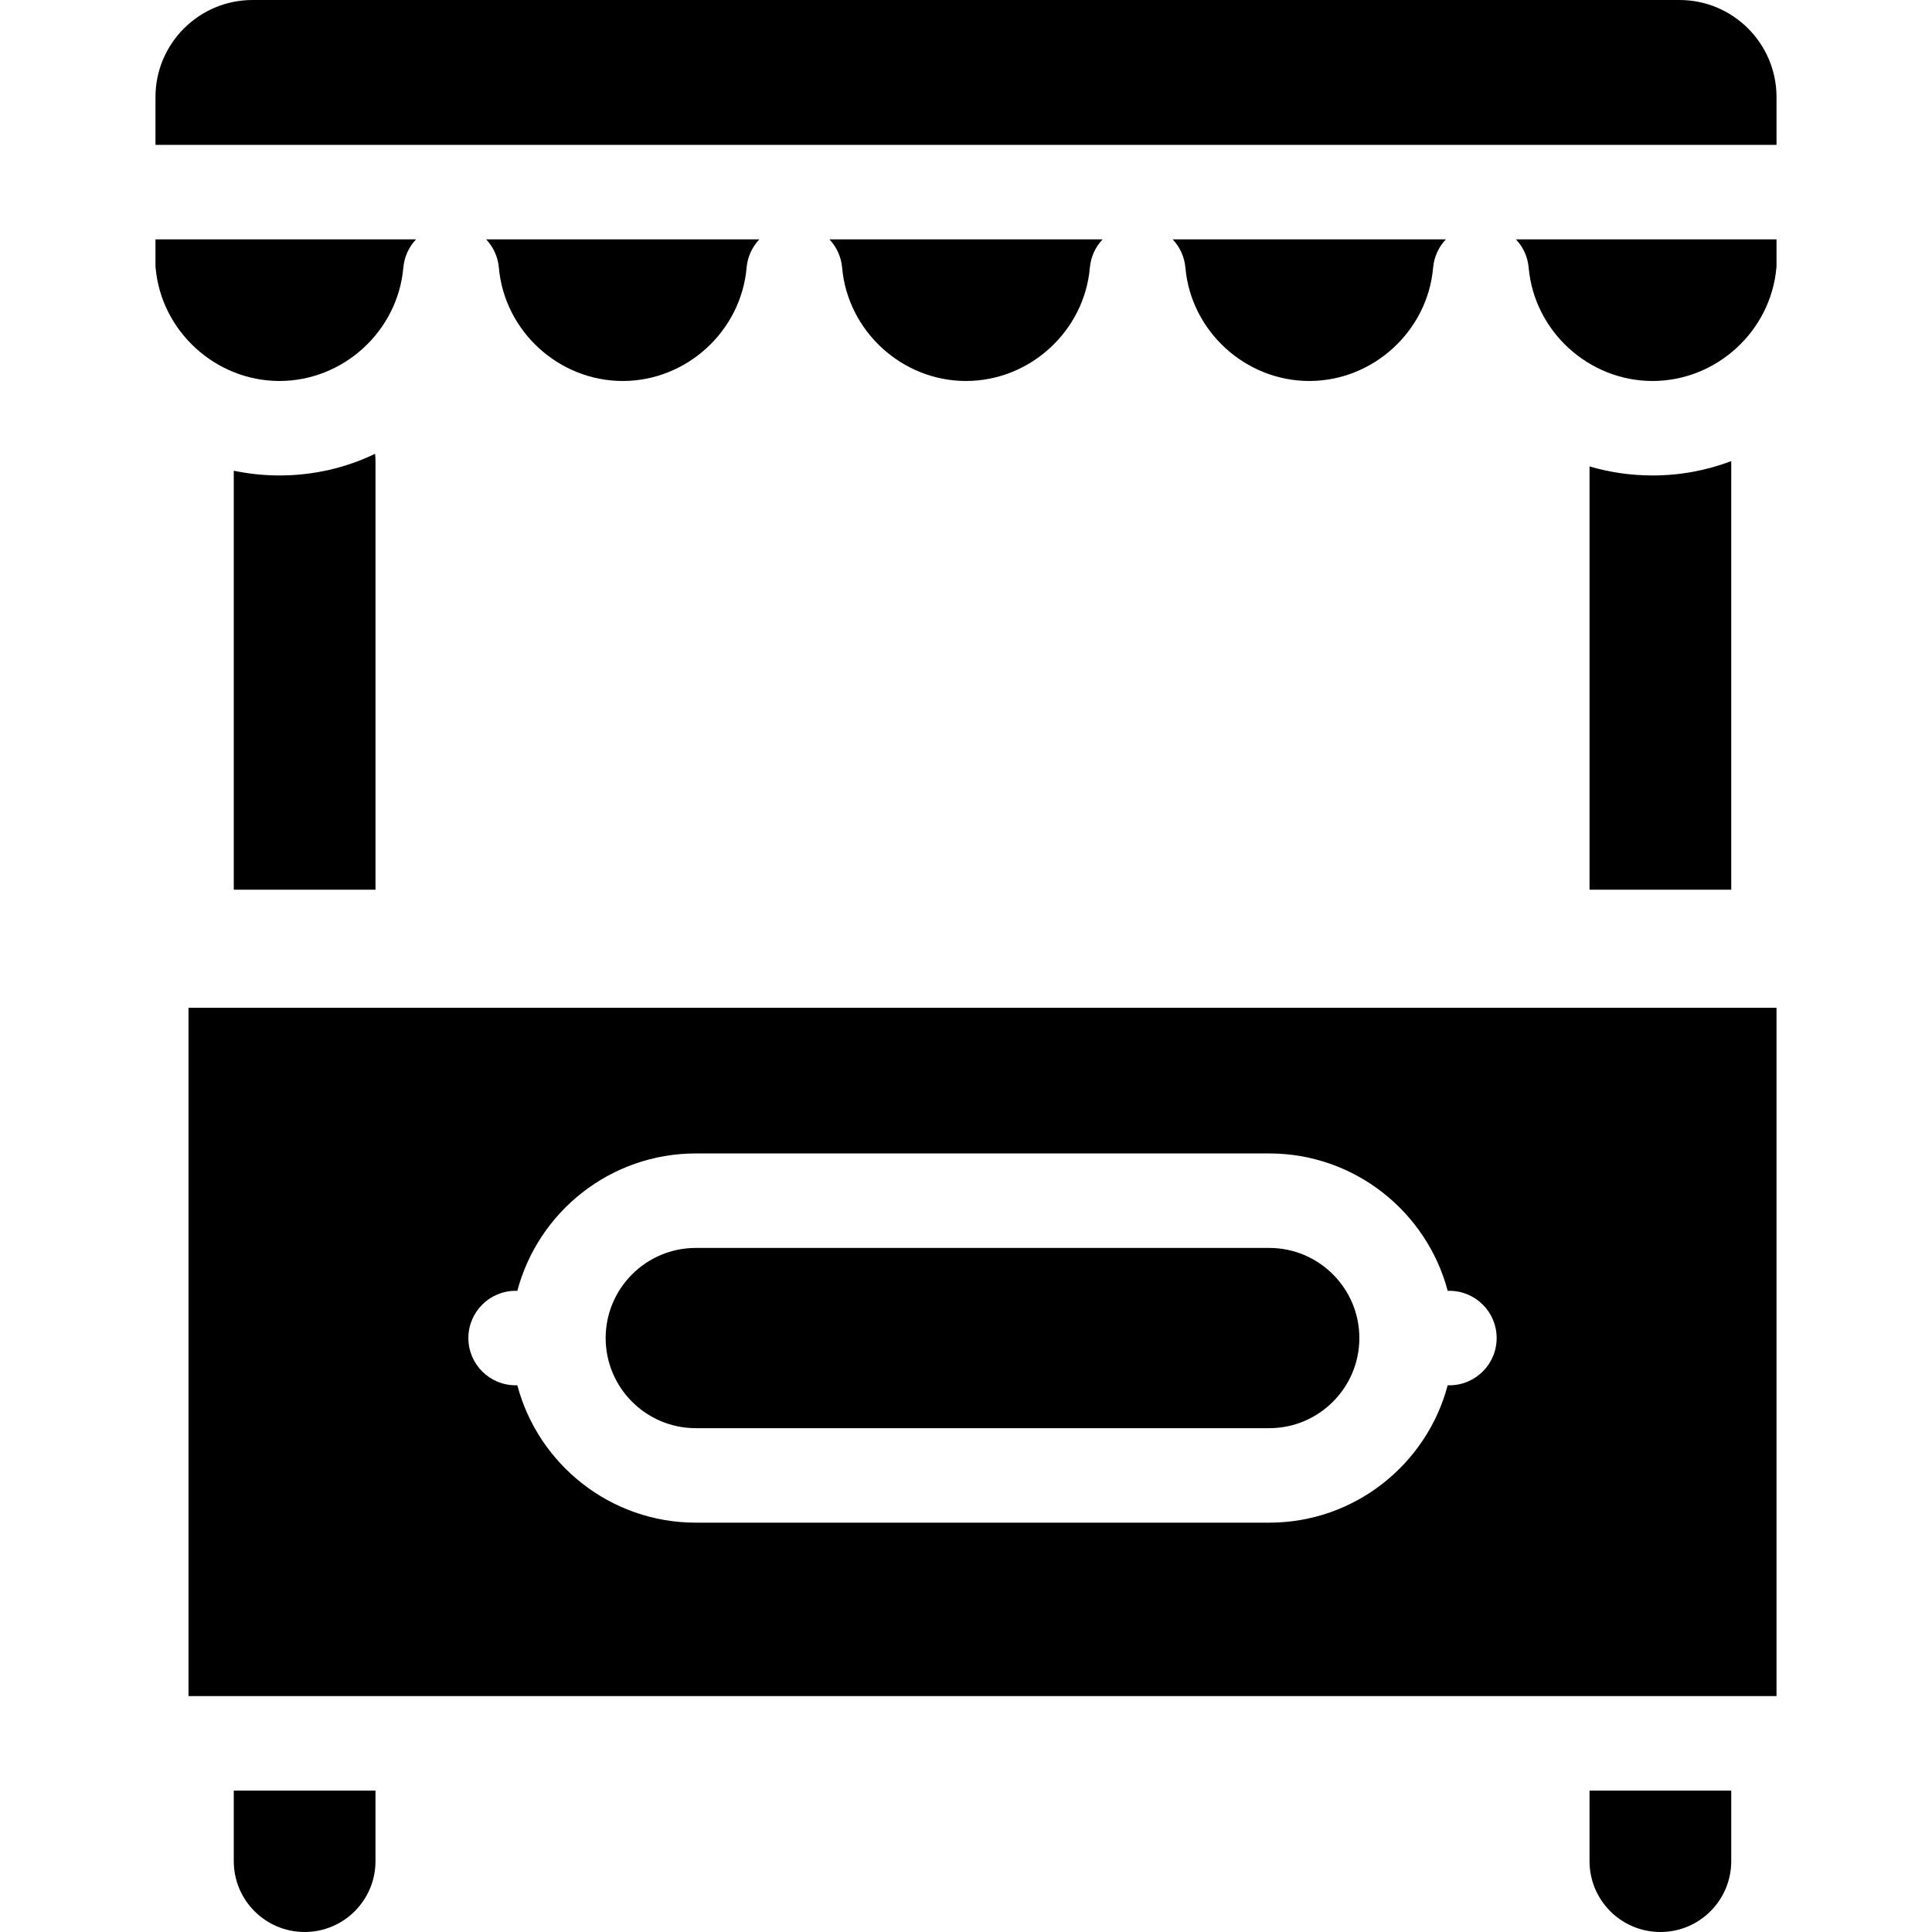
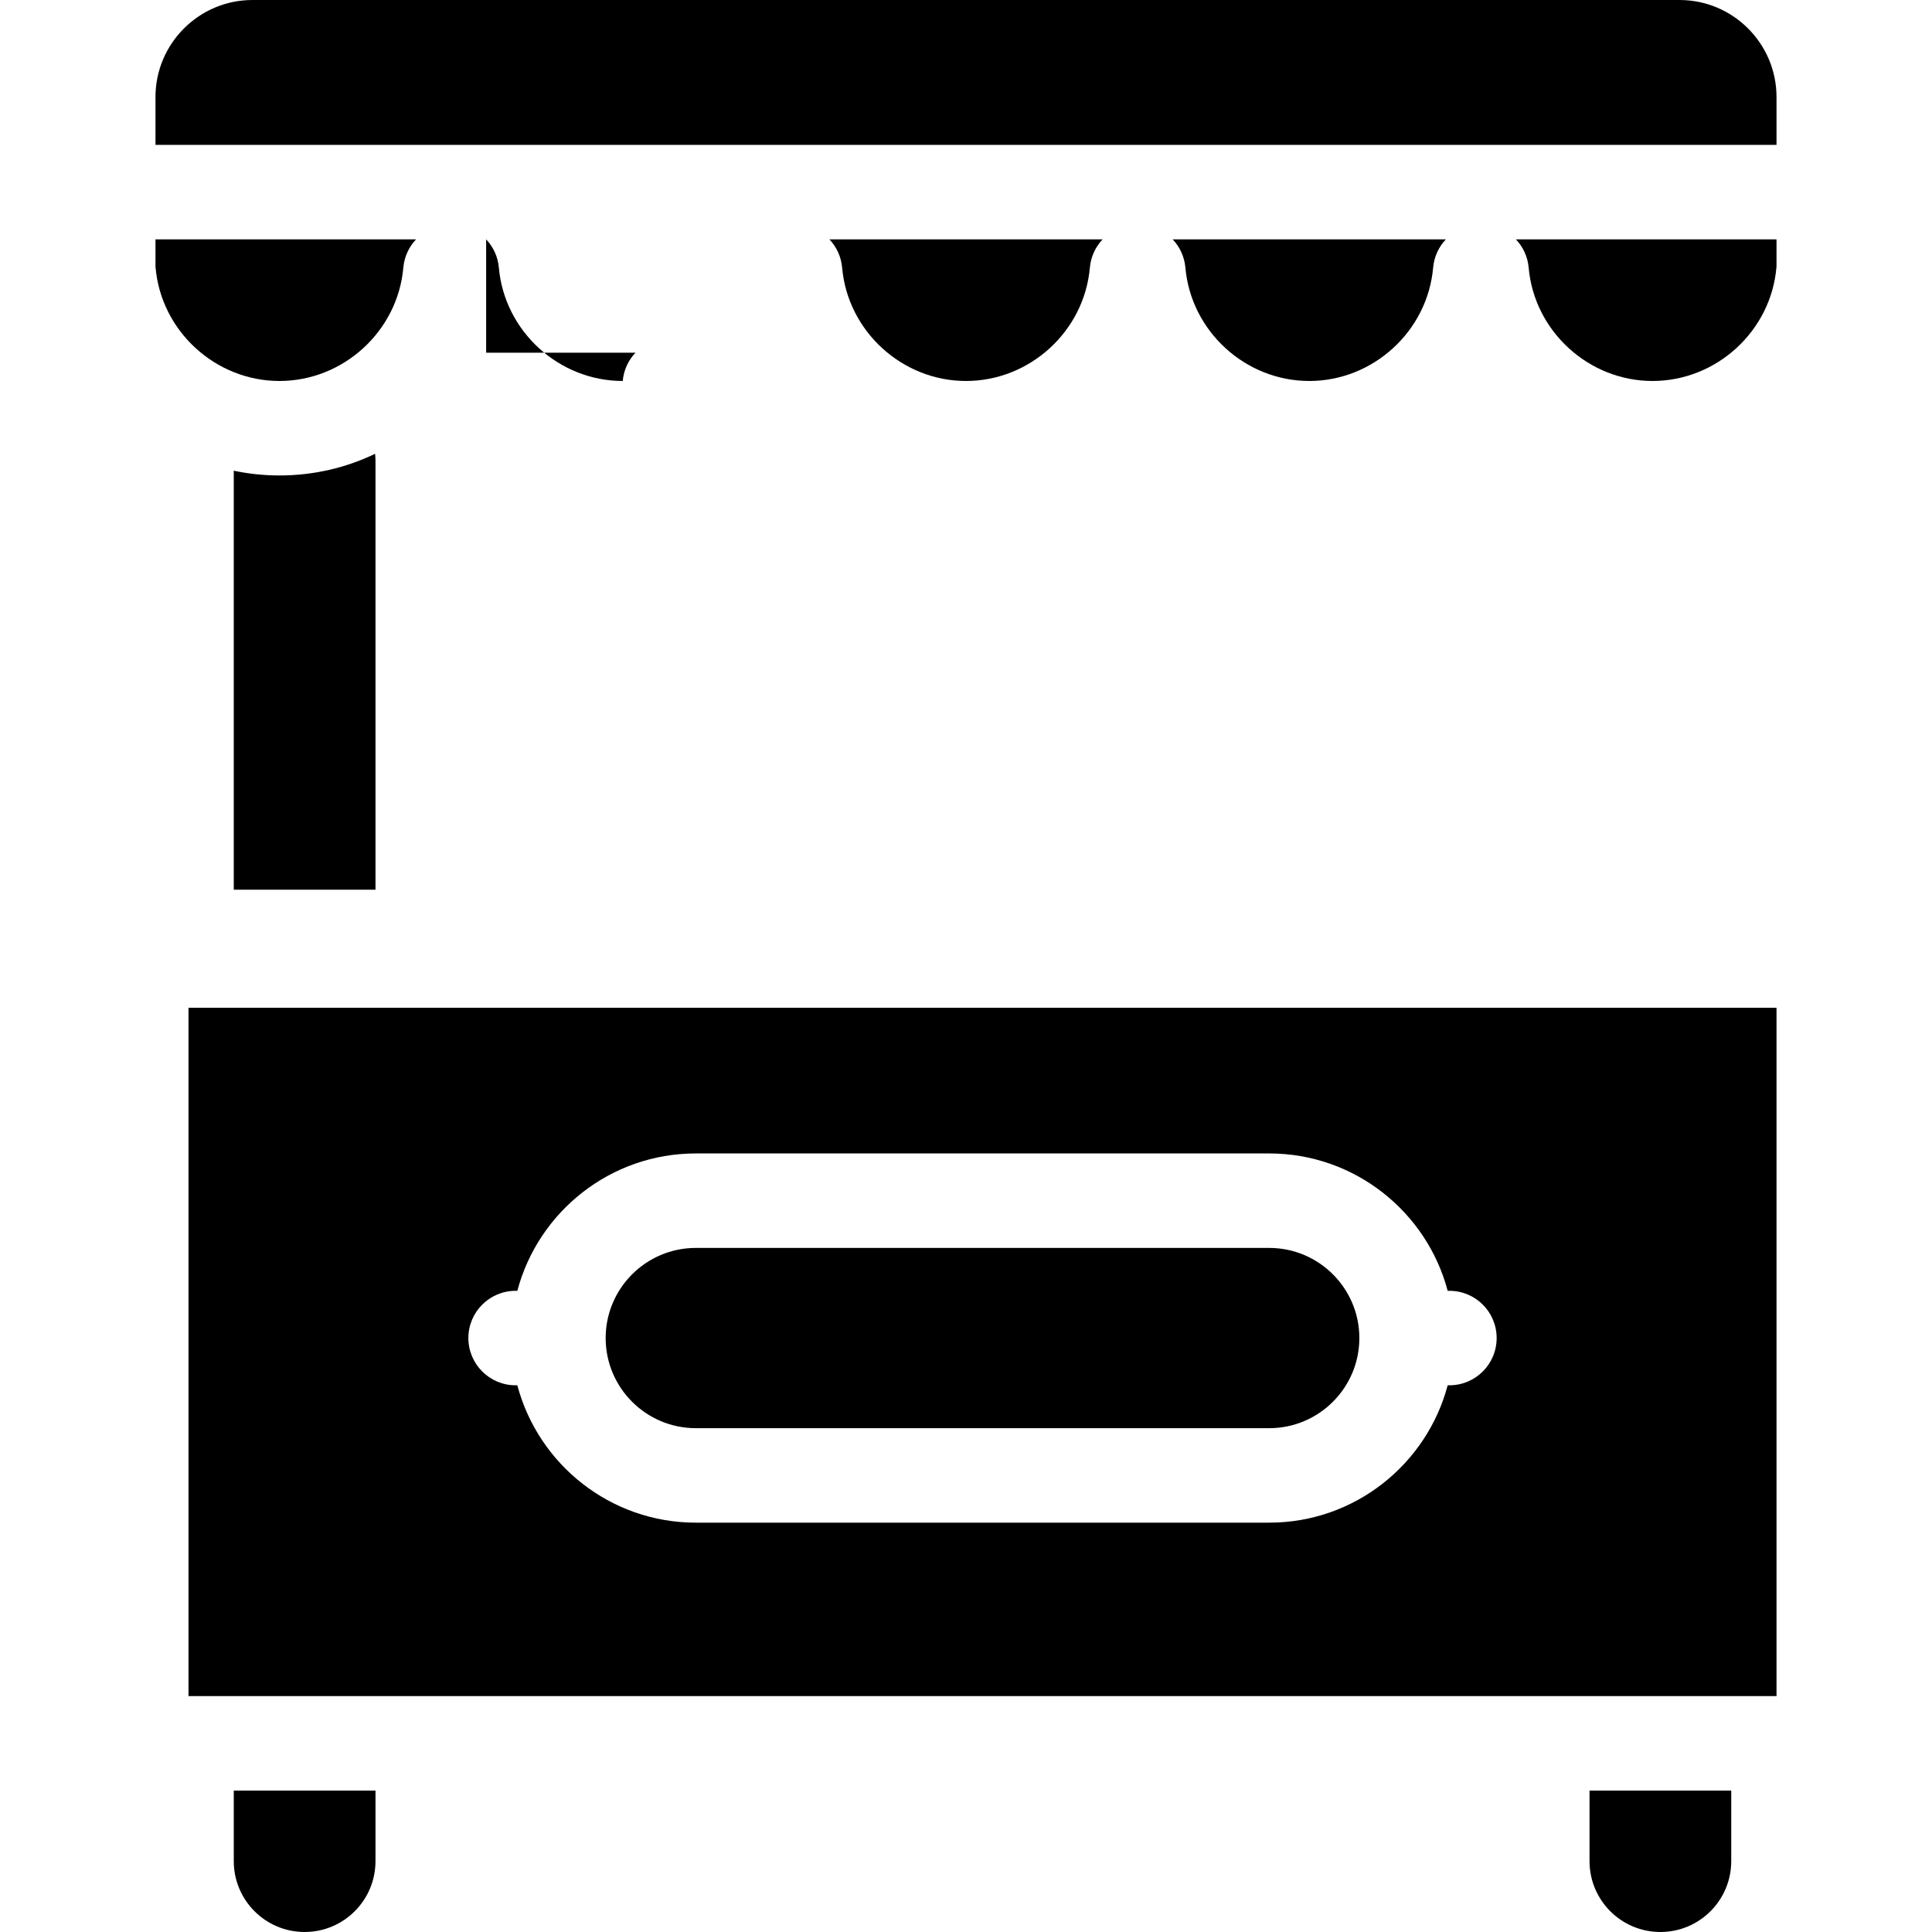
<svg xmlns="http://www.w3.org/2000/svg" version="1.1" id="Layer_1" x="0px" y="0px" viewBox="0 0 512 512" style="enable-background:new 0 0 512 512;" xml:space="preserve">
  <g>
    <g>
      <path d="M99.402,120.265c-7.655,3.682-16.251,5.737-25.342,5.737c-4.155,0-8.201-0.442-12.107-1.258v111.034h37.557V122.254    C99.509,121.582,99.471,120.918,99.402,120.265z" />
    </g>
  </g>
  <g>
    <g>
      <path d="M61.953,474.523v18.698c0,10.371,8.408,18.778,18.778,18.778c10.371,0,18.778-8.408,18.778-18.778v-18.698H61.953z" />
    </g>
  </g>
  <g>
    <g>
-       <path d="M458.796,122.196c-6.471,2.461-13.502,3.806-20.855,3.806c-5.807,0-11.411-0.839-16.699-2.401v112.177h37.557V122.254    C458.798,122.234,458.796,122.215,458.796,122.196z" />
-     </g>
+       </g>
  </g>
  <g>
    <g>
      <path d="M421.241,474.523v18.698c0,10.371,8.408,18.778,18.778,18.778c10.371,0,18.778-8.408,18.778-18.778v-18.698H421.241z" />
    </g>
  </g>
  <g>
    <g>
      <path d="M49.954,267.076v182.41h420.842v-182.41H49.954z M384.109,367.117h-0.458c-5.546,20.929-24.642,36.403-47.29,36.403    H184.39c-22.648,0-41.746-15.473-47.29-36.403h-0.458c-6.914,0-12.519-5.605-12.519-12.519c0-6.914,5.605-12.519,12.518-12.519    h0.458c5.545-20.929,24.642-36.403,47.29-36.403h151.97c22.649,0,41.746,15.473,47.292,36.403h0.458    c6.914,0,12.519,5.605,12.519,12.519C396.628,361.512,391.023,367.117,384.109,367.117z" />
    </g>
  </g>
  <g>
    <g>
      <path d="M219.804,63.436c1.873,1.984,3.115,4.583,3.369,7.49c1.476,16.844,15.895,30.038,32.826,30.038    c16.933,0,31.352-13.194,32.828-30.038c0.255-2.908,1.496-5.506,3.369-7.49H219.804z" />
    </g>
  </g>
  <g>
    <g>
      <path d="M310.774,63.436c1.873,1.984,3.115,4.583,3.369,7.49c1.476,16.844,15.895,30.038,32.826,30.038    c16.931,0,31.35-13.195,32.827-30.039c0.257-2.907,1.497-5.505,3.37-7.489H310.774z" />
    </g>
  </g>
  <g>
    <g>
      <path d="M445.081,0H66.919C52.74,0,41.204,11.536,41.204,25.715v12.683h429.592V25.715C470.795,11.536,459.26,0,445.081,0z" />
    </g>
  </g>
  <g>
    <g>
-       <path d="M128.835,63.436c1.873,1.984,3.113,4.582,3.369,7.49c1.477,16.844,15.897,30.039,32.827,30.039    c16.931,0,31.35-13.195,32.827-30.039c0.254-2.908,1.496-5.506,3.369-7.49H128.835z" />
+       <path d="M128.835,63.436c1.873,1.984,3.113,4.582,3.369,7.49c1.477,16.844,15.897,30.039,32.827,30.039    c0.254-2.908,1.496-5.506,3.369-7.49H128.835z" />
    </g>
  </g>
  <g>
    <g>
      <path d="M401.743,63.436c1.873,1.984,3.115,4.582,3.369,7.49c1.477,16.844,15.895,30.039,32.826,30.039    c16.934-0.001,31.354-13.195,32.828-30.039c0.009-0.096,0.019-0.193,0.029-0.289v-7.201H401.743z" />
    </g>
  </g>
  <g>
    <g>
      <path d="M41.204,63.436v7.202c0.01,0.095,0.02,0.192,0.029,0.287c1.477,16.846,15.897,30.039,32.827,30.039    c16.932,0,31.351-13.195,32.827-30.038c0.255-2.908,1.496-5.506,3.369-7.49H41.204z" />
    </g>
  </g>
  <g>
    <g>
      <path d="M336.36,330.714H184.39c-13.17,0-23.884,10.714-23.884,23.884s10.715,23.884,23.884,23.884h151.97    c13.17,0,23.884-10.714,23.884-23.884S349.53,330.714,336.36,330.714z" />
    </g>
  </g>
  <g>
</g>
  <g>
</g>
  <g>
</g>
  <g>
</g>
  <g>
</g>
  <g>
</g>
  <g>
</g>
  <g>
</g>
  <g>
</g>
  <g>
</g>
  <g>
</g>
  <g>
</g>
  <g>
</g>
  <g>
</g>
  <g>
</g>
</svg>